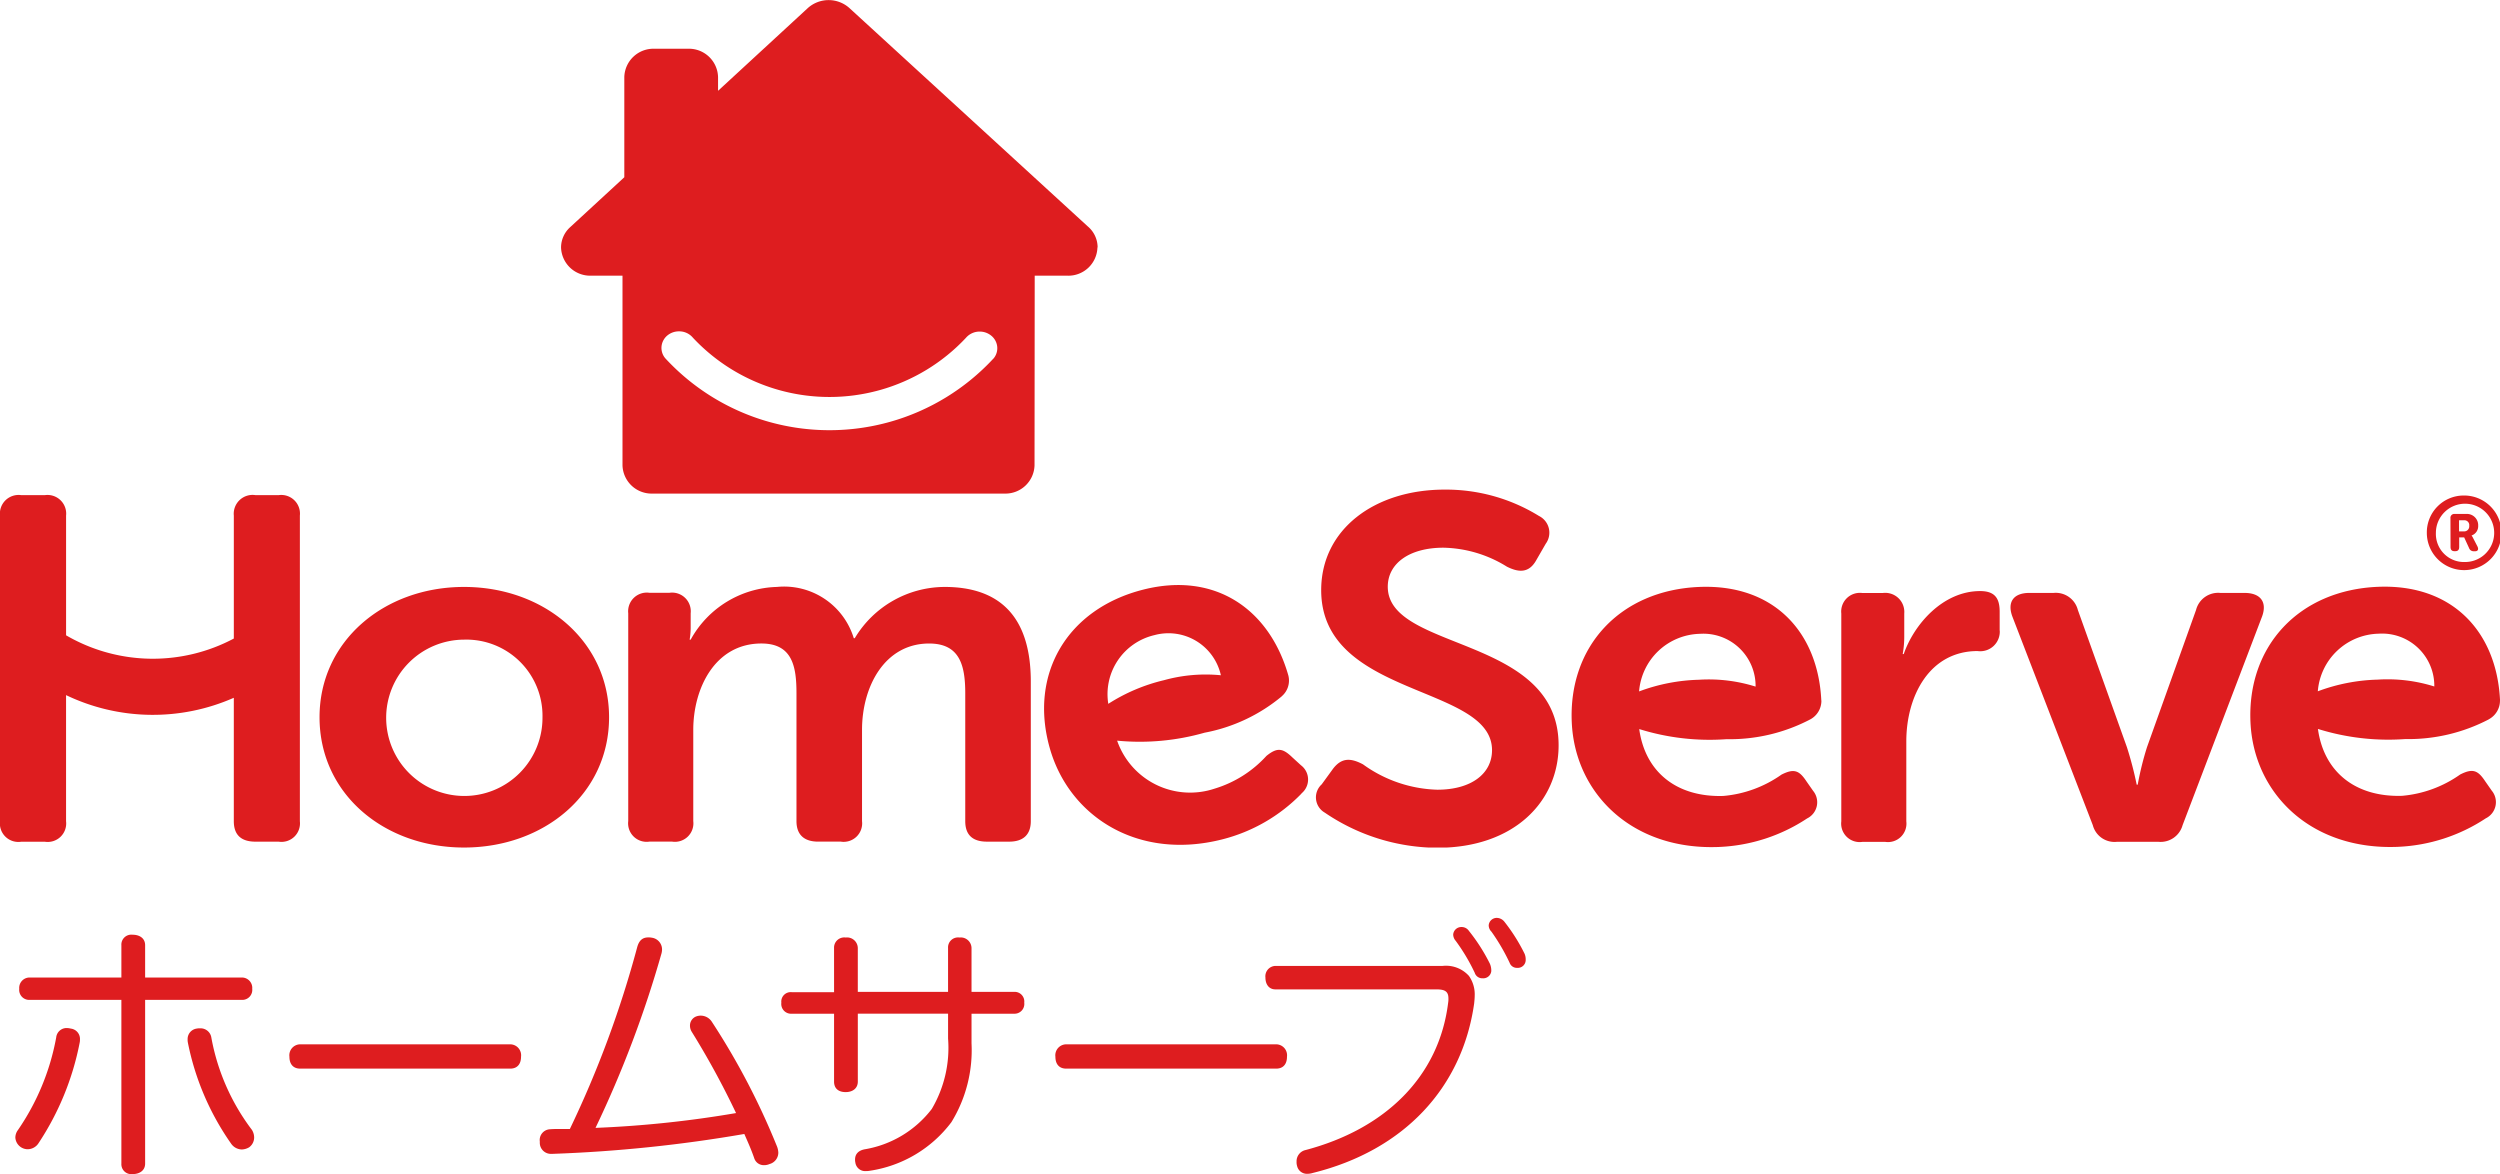
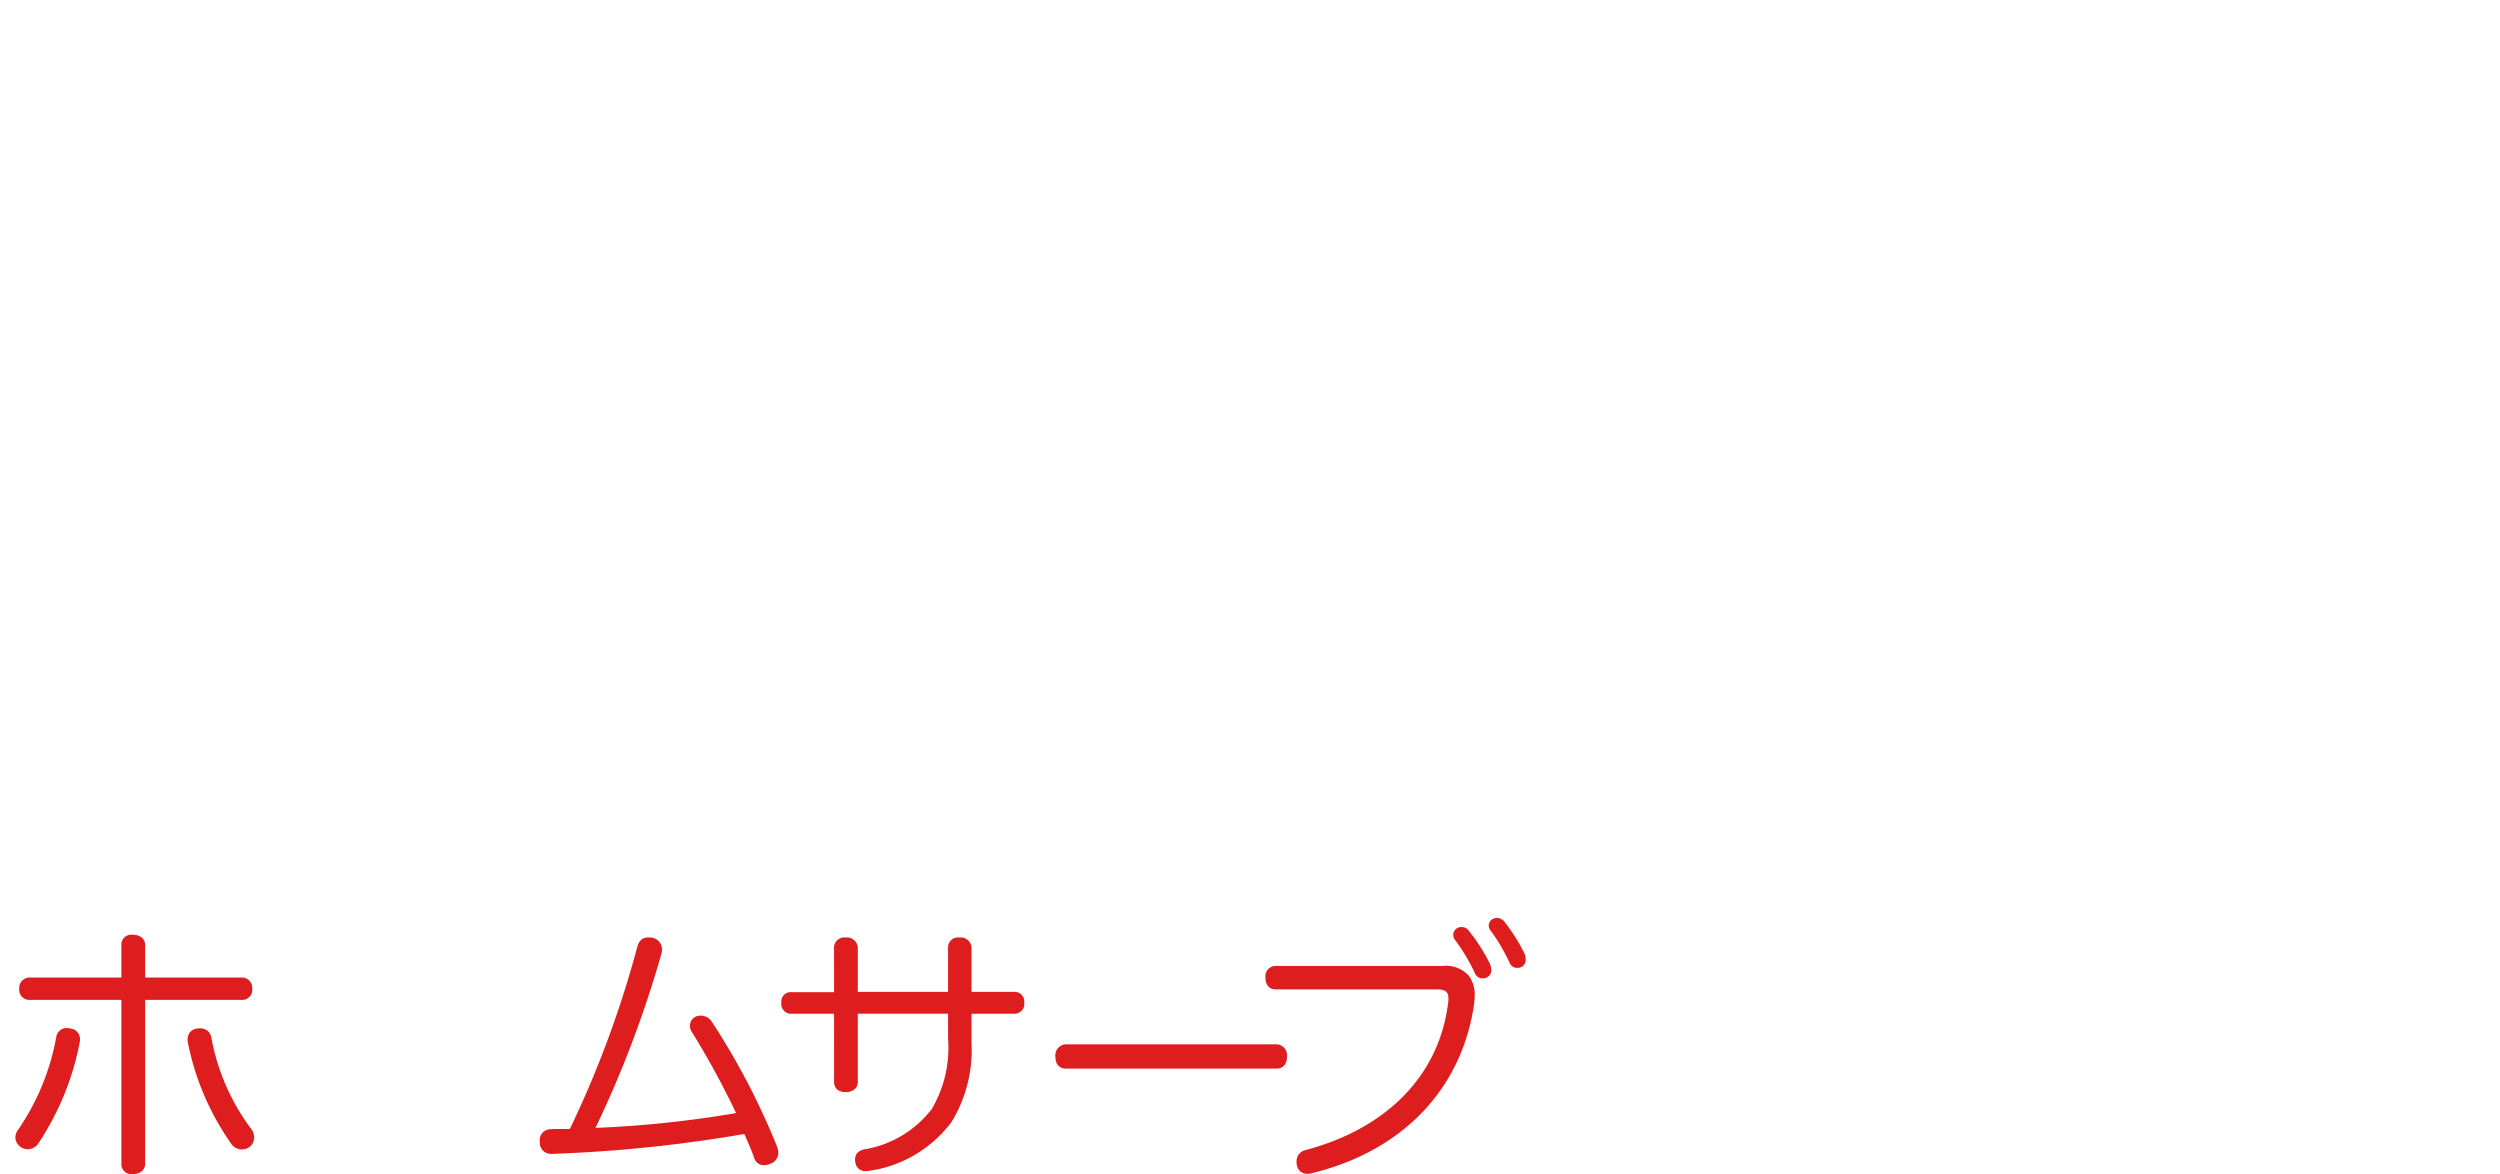
<svg xmlns="http://www.w3.org/2000/svg" width="140.735" height="66.094" viewBox="0 0 140.735 66.094">
  <defs>
    <clipPath id="a">
-       <rect width="140.735" height="47.711" fill="none" />
-     </clipPath>
+       </clipPath>
  </defs>
  <g transform="translate(-586.415 -76.598)">
    <g transform="translate(586.415 76.598)">
      <g clip-path="url(#a)">
-         <path d="M160.881,163.871h-.058a4.266,4.266,0,0,0,.058-.632v-.852a1.052,1.052,0,0,0-1.191-1.154h-1.133a1.052,1.052,0,0,0-1.191,1.154v11.7a1.041,1.041,0,0,0,1.191,1.154h1.279a1.041,1.041,0,0,0,1.191-1.154v-5.137c0-2.335,1.22-4.862,3.835-4.862,1.743,0,1.975,1.291,1.975,2.8v7.2c0,.769.436,1.154,1.22,1.154h1.279a1.041,1.041,0,0,0,1.191-1.154v-5.137c0-2.445,1.278-4.862,3.777-4.862,1.714,0,2.034,1.209,2.034,2.8v7.2q0,1.153,1.22,1.154h1.25c.784,0,1.22-.385,1.22-1.154v-7.856c0-3.681-1.772-5.329-4.852-5.329a5.92,5.92,0,0,0-5.056,2.884h-.058a4.1,4.1,0,0,0-4.329-2.884,5.719,5.719,0,0,0-4.852,2.967m-22,10.219v-17.2a1.052,1.052,0,0,0-1.191-1.154h-1.307a1.061,1.061,0,0,0-1.22,1.154v6.919a9.707,9.707,0,0,1-9.443-.182v-6.737a1.052,1.052,0,0,0-1.191-1.154h-1.337A1.052,1.052,0,0,0,122,156.894v17.2a1.041,1.041,0,0,0,1.191,1.154h1.337a1.041,1.041,0,0,0,1.191-1.154v-7.1a11.294,11.294,0,0,0,9.443.15v6.946q0,1.153,1.22,1.154h1.307a1.041,1.041,0,0,0,1.191-1.154m13.659-5.851a4.4,4.4,0,1,1-4.416-4.368,4.287,4.287,0,0,1,4.416,4.368m-4.416-7.335c-4.5,0-8.135,3.049-8.135,7.335,0,4.313,3.632,7.335,8.135,7.335s8.164-3.022,8.164-7.335c0-4.285-3.661-7.335-8.164-7.335m29.8-12.856a12.576,12.576,0,0,1-18.471-.015.9.9,0,0,1-.21-.687.92.92,0,0,1,.367-.63,1.018,1.018,0,0,1,.617-.2,1,1,0,0,1,.775.352,10.525,10.525,0,0,0,15.376.012,1.009,1.009,0,0,1,.774-.351,1.02,1.02,0,0,1,.618.205.919.919,0,0,1,.367.629.9.9,0,0,1-.212.689m5.865-6.265a1.55,1.55,0,0,0-.554-1.179l-13.4-12.275a1.753,1.753,0,0,0-2.377,0l-5.036,4.642v-.777a1.639,1.639,0,0,0-1.683-1.591h-1.911a1.639,1.639,0,0,0-1.683,1.591l0,5.643-3.061,2.822a1.546,1.546,0,0,0-.5,1.128,1.639,1.639,0,0,0,1.682,1.591h1.777l0,10.676a1.639,1.639,0,0,0,1.682,1.591h19.83a1.639,1.639,0,0,0,1.683-1.591l.01-10.675h1.849a1.638,1.638,0,0,0,1.682-1.59m.611,25.69a3.414,3.414,0,0,1,2.6-3.867,3.022,3.022,0,0,1,3.738,2.26,8.78,8.78,0,0,0-3.2.277,10.132,10.132,0,0,0-3.136,1.331m10.873,5.044a1.007,1.007,0,0,0-.028-1.585l-.487-.445c-.538-.519-.848-.576-1.459-.08a6.475,6.475,0,0,1-2.917,1.841,4.35,4.35,0,0,1-5.486-2.7l.01,0a13.312,13.312,0,0,0,4.915-.45,9.544,9.544,0,0,0,4.344-2.048l-.005,0a1.164,1.164,0,0,0,.376-1.166c-1.053-3.714-4.1-5.872-8.17-4.84-4.294,1.088-6.442,4.76-5.261,8.926,1.09,3.847,4.955,6.338,9.7,5.136a9.447,9.447,0,0,0,4.472-2.583m4.854-11.639c0-1.318,1.22-2.2,3.138-2.2a7.015,7.015,0,0,1,3.574,1.071c.61.3,1.22.412,1.656-.384l.523-.907a1.052,1.052,0,0,0-.378-1.566,9.976,9.976,0,0,0-5.317-1.484c-3.922,0-6.944,2.225-6.944,5.659,0,6.071,9.617,5.3,9.617,9.01,0,1.318-1.162,2.225-3.08,2.225a7.485,7.485,0,0,1-4.184-1.428c-.726-.385-1.22-.357-1.685.247l-.639.879a.99.99,0,0,0,.174,1.593,11.347,11.347,0,0,0,6.334,1.978c4.329,0,6.828-2.61,6.828-5.769,0-6.208-9.617-5.274-9.617-8.928m20.706,5.624a8.778,8.778,0,0,0-3.192-.386,10.352,10.352,0,0,0-3.366.657,3.518,3.518,0,0,1,3.426-3.243,2.94,2.94,0,0,1,3.132,2.972m3.7.789c-.178-3.842-2.659-6.572-6.868-6.4-4.441.183-7.378,3.329-7.179,7.638.184,3.979,3.386,7.2,8.292,7a9.71,9.71,0,0,0,4.957-1.607,1.012,1.012,0,0,0,.335-1.553l-.374-.535c-.407-.616-.7-.736-1.406-.377a6.664,6.664,0,0,1-3.27,1.2c-2.607.082-4.4-1.325-4.737-3.762h.011a13.276,13.276,0,0,0,4.9.567,9.767,9.767,0,0,0,4.71-1.111H223.9a1.191,1.191,0,0,0,.634-1.061m10.035-3.941v-1.071c0-.769-.291-1.154-1.1-1.154-2.092,0-3.719,1.868-4.3,3.544h-.058a5.518,5.518,0,0,0,.087-.961v-1.319a1.074,1.074,0,0,0-1.22-1.154h-1.133a1.052,1.052,0,0,0-1.191,1.154v11.7a1.04,1.04,0,0,0,1.191,1.154h1.278a1.04,1.04,0,0,0,1.191-1.154v-4.505c0-2.555,1.308-5.082,4.01-5.082a1.1,1.1,0,0,0,1.25-1.154m14.77-.8c.291-.8-.087-1.319-.988-1.319h-1.366a1.283,1.283,0,0,0-1.366.961l-2.76,7.719a17.114,17.114,0,0,0-.523,2.115h-.058a19.877,19.877,0,0,0-.552-2.115l-2.76-7.719a1.283,1.283,0,0,0-1.366-.961h-1.366c-.9,0-1.249.522-.959,1.319l4.533,11.757a1.263,1.263,0,0,0,1.366.934H243.5a1.282,1.282,0,0,0,1.366-.934Zm9.693,3.948a8.777,8.777,0,0,0-3.192-.386,10.352,10.352,0,0,0-3.366.657,3.517,3.517,0,0,1,3.426-3.243,2.94,2.94,0,0,1,3.132,2.972m3.7.789c-.177-3.842-2.659-6.572-6.868-6.4-4.441.183-7.379,3.329-7.18,7.638.184,3.979,3.386,7.2,8.292,7a9.711,9.711,0,0,0,4.957-1.607,1.012,1.012,0,0,0,.335-1.553l-.374-.535c-.407-.616-.7-.736-1.406-.377a6.664,6.664,0,0,1-3.27,1.2c-2.607.082-4.4-1.325-4.737-3.762h.011a13.275,13.275,0,0,0,4.9.567,9.767,9.767,0,0,0,4.71-1.111H262.1a1.191,1.191,0,0,0,.634-1.061" transform="translate(-122 -127.863)" fill="#de1d1f" />
-       </g>
+         </g>
    </g>
    <g transform="translate(723.031 104.496)">
-       <path d="M688.294,248.2a2.1,2.1,0,1,1-2.047,2.1A2.076,2.076,0,0,1,688.294,248.2Zm0,3.74a1.641,1.641,0,1,0-1.537-1.64A1.581,1.581,0,0,0,688.294,251.943Zm-.717-2.461a.215.215,0,0,1,.241-.241h.631a.636.636,0,0,1,.689.665.553.553,0,0,1-.368.545v.012a.589.589,0,0,1,.075.12l.246.476c.086.166.034.281-.12.281H688.9a.27.27,0,0,1-.275-.178l-.275-.6h-.281v.534c0,.161-.068.241-.223.241h-.04c-.155,0-.224-.08-.224-.241Zm.757.74a.284.284,0,0,0,.3-.316.274.274,0,0,0-.293-.31h-.281v.625Z" transform="translate(-686.247 -248.203)" fill="#de1d1f" />
-     </g>
+       </g>
    <g transform="translate(587.279 128.271)">
      <path d="M128.474,361.819a1.052,1.052,0,0,1,.218.031.586.586,0,0,1,.513.622.7.7,0,0,1-.016.171,15.635,15.635,0,0,1-2.315,5.656.733.733,0,0,1-.606.342.7.7,0,0,1-.7-.653.714.714,0,0,1,.14-.419,13.457,13.457,0,0,0,2.16-5.221A.588.588,0,0,1,128.474,361.819Zm4.4,7.63c0,.4-.326.591-.7.591a.561.561,0,0,1-.637-.591v-9.215h-5.206a.562.562,0,0,1-.544-.622.585.585,0,0,1,.544-.637h5.206v-1.818a.561.561,0,0,1,.637-.591c.373,0,.7.187.7.591v1.818h5.485a.585.585,0,0,1,.544.637.562.562,0,0,1-.544.622h-5.485Zm3.092-7.614a.615.615,0,0,1,.637.528,12.212,12.212,0,0,0,2.284,5.19.823.823,0,0,1,.124.419.684.684,0,0,1-.28.559.866.866,0,0,1-.42.124.753.753,0,0,1-.606-.342,14.97,14.97,0,0,1-2.424-5.672.76.76,0,0,1-.015-.186.593.593,0,0,1,.513-.606A.759.759,0,0,1,135.964,361.835Z" transform="translate(-125.568 -355.619)" fill="#de1d1f" />
-       <path d="M189.9,383.413c-.389,0-.606-.249-.606-.668a.618.618,0,0,1,.621-.7H201.71a.618.618,0,0,1,.622.7c0,.419-.218.668-.606.668Z" transform="translate(-173.865 -374.929)" fill="#de1d1f" />
      <path d="M258.55,367.092a46.413,46.413,0,0,0-2.5-4.584.652.652,0,0,1-.093-.326.55.55,0,0,1,.311-.513.743.743,0,0,1,.311-.062.751.751,0,0,1,.606.342,40.468,40.468,0,0,1,3.652,6.977,1.075,1.075,0,0,1,.093.4.667.667,0,0,1-.5.637.737.737,0,0,1-.311.062.563.563,0,0,1-.544-.388c-.155-.451-.326-.839-.559-1.368a79.7,79.7,0,0,1-10.784,1.119h-.062a.625.625,0,0,1-.668-.622v-.078a.606.606,0,0,1,.575-.684c.186-.016.373-.016.559-.016h.559a58.666,58.666,0,0,0,3.792-10.24c.109-.388.311-.544.622-.544a.889.889,0,0,1,.2.016.667.667,0,0,1,.575.668.906.906,0,0,1-.031.218,61.773,61.773,0,0,1-3.714,9.82A61.169,61.169,0,0,0,258.55,367.092Z" transform="translate(-217.979 -356.106)" fill="#de1d1f" />
      <path d="M306.626,357.8a.574.574,0,0,1,.653-.59.607.607,0,0,1,.684.59v2.471h5.081V357.8a.561.561,0,0,1,.637-.59.607.607,0,0,1,.684.59v2.471h2.377a.543.543,0,0,1,.591.606.551.551,0,0,1-.575.622h-2.393v1.663a7.741,7.741,0,0,1-1.134,4.444,7.044,7.044,0,0,1-4.6,2.735.95.95,0,0,1-.2.016.557.557,0,0,1-.606-.482.635.635,0,0,1-.016-.171c0-.311.2-.513.559-.575a6.006,6.006,0,0,0,3.76-2.269,6.781,6.781,0,0,0,.917-3.962v-1.4h-5.081v3.823c0,.388-.3.591-.684.591-.4,0-.653-.2-.653-.591V361.5h-2.393a.551.551,0,0,1-.575-.622.532.532,0,0,1,.591-.591h2.377Z" transform="translate(-260.538 -356.106)" fill="#de1d1f" />
      <path d="M367.991,383.413c-.389,0-.606-.249-.606-.668a.618.618,0,0,1,.622-.7H379.8a.618.618,0,0,1,.621.7c0,.419-.217.668-.606.668Z" transform="translate(-308.836 -374.929)" fill="#de1d1f" />
      <path d="M426.185,355.356a1.735,1.735,0,0,1,1.492.56,1.8,1.8,0,0,1,.326,1.119c0,.14-.016.28-.031.435-.668,4.724-3.932,8.267-9.091,9.541a1.055,1.055,0,0,1-.3.047.567.567,0,0,1-.575-.435.73.73,0,0,1-.031-.249.646.646,0,0,1,.5-.653c4.475-1.181,7.521-4.118,8.034-8.3a1.181,1.181,0,0,0,.015-.233c0-.4-.2-.513-.684-.513h-9.059c-.357,0-.559-.28-.559-.668a.584.584,0,0,1,.559-.653Zm1.072-2.191a.493.493,0,0,1,.42.217,10.229,10.229,0,0,1,1.181,1.849.958.958,0,0,1,.078.42.452.452,0,0,1-.482.4.445.445,0,0,1-.45-.311,10.773,10.773,0,0,0-1.072-1.8.549.549,0,0,1-.14-.357A.46.46,0,0,1,427.258,353.165Zm2.02-.513a.558.558,0,0,1,.4.218,10.109,10.109,0,0,1,1.134,1.8.81.81,0,0,1,.062.327.444.444,0,0,1-.482.466.427.427,0,0,1-.42-.28,11.331,11.331,0,0,0-1.025-1.756.506.506,0,0,1-.155-.357A.453.453,0,0,1,429.278,352.652Z" transform="translate(-345.85 -352.652)" fill="#de1d1f" />
    </g>
  </g>
</svg>